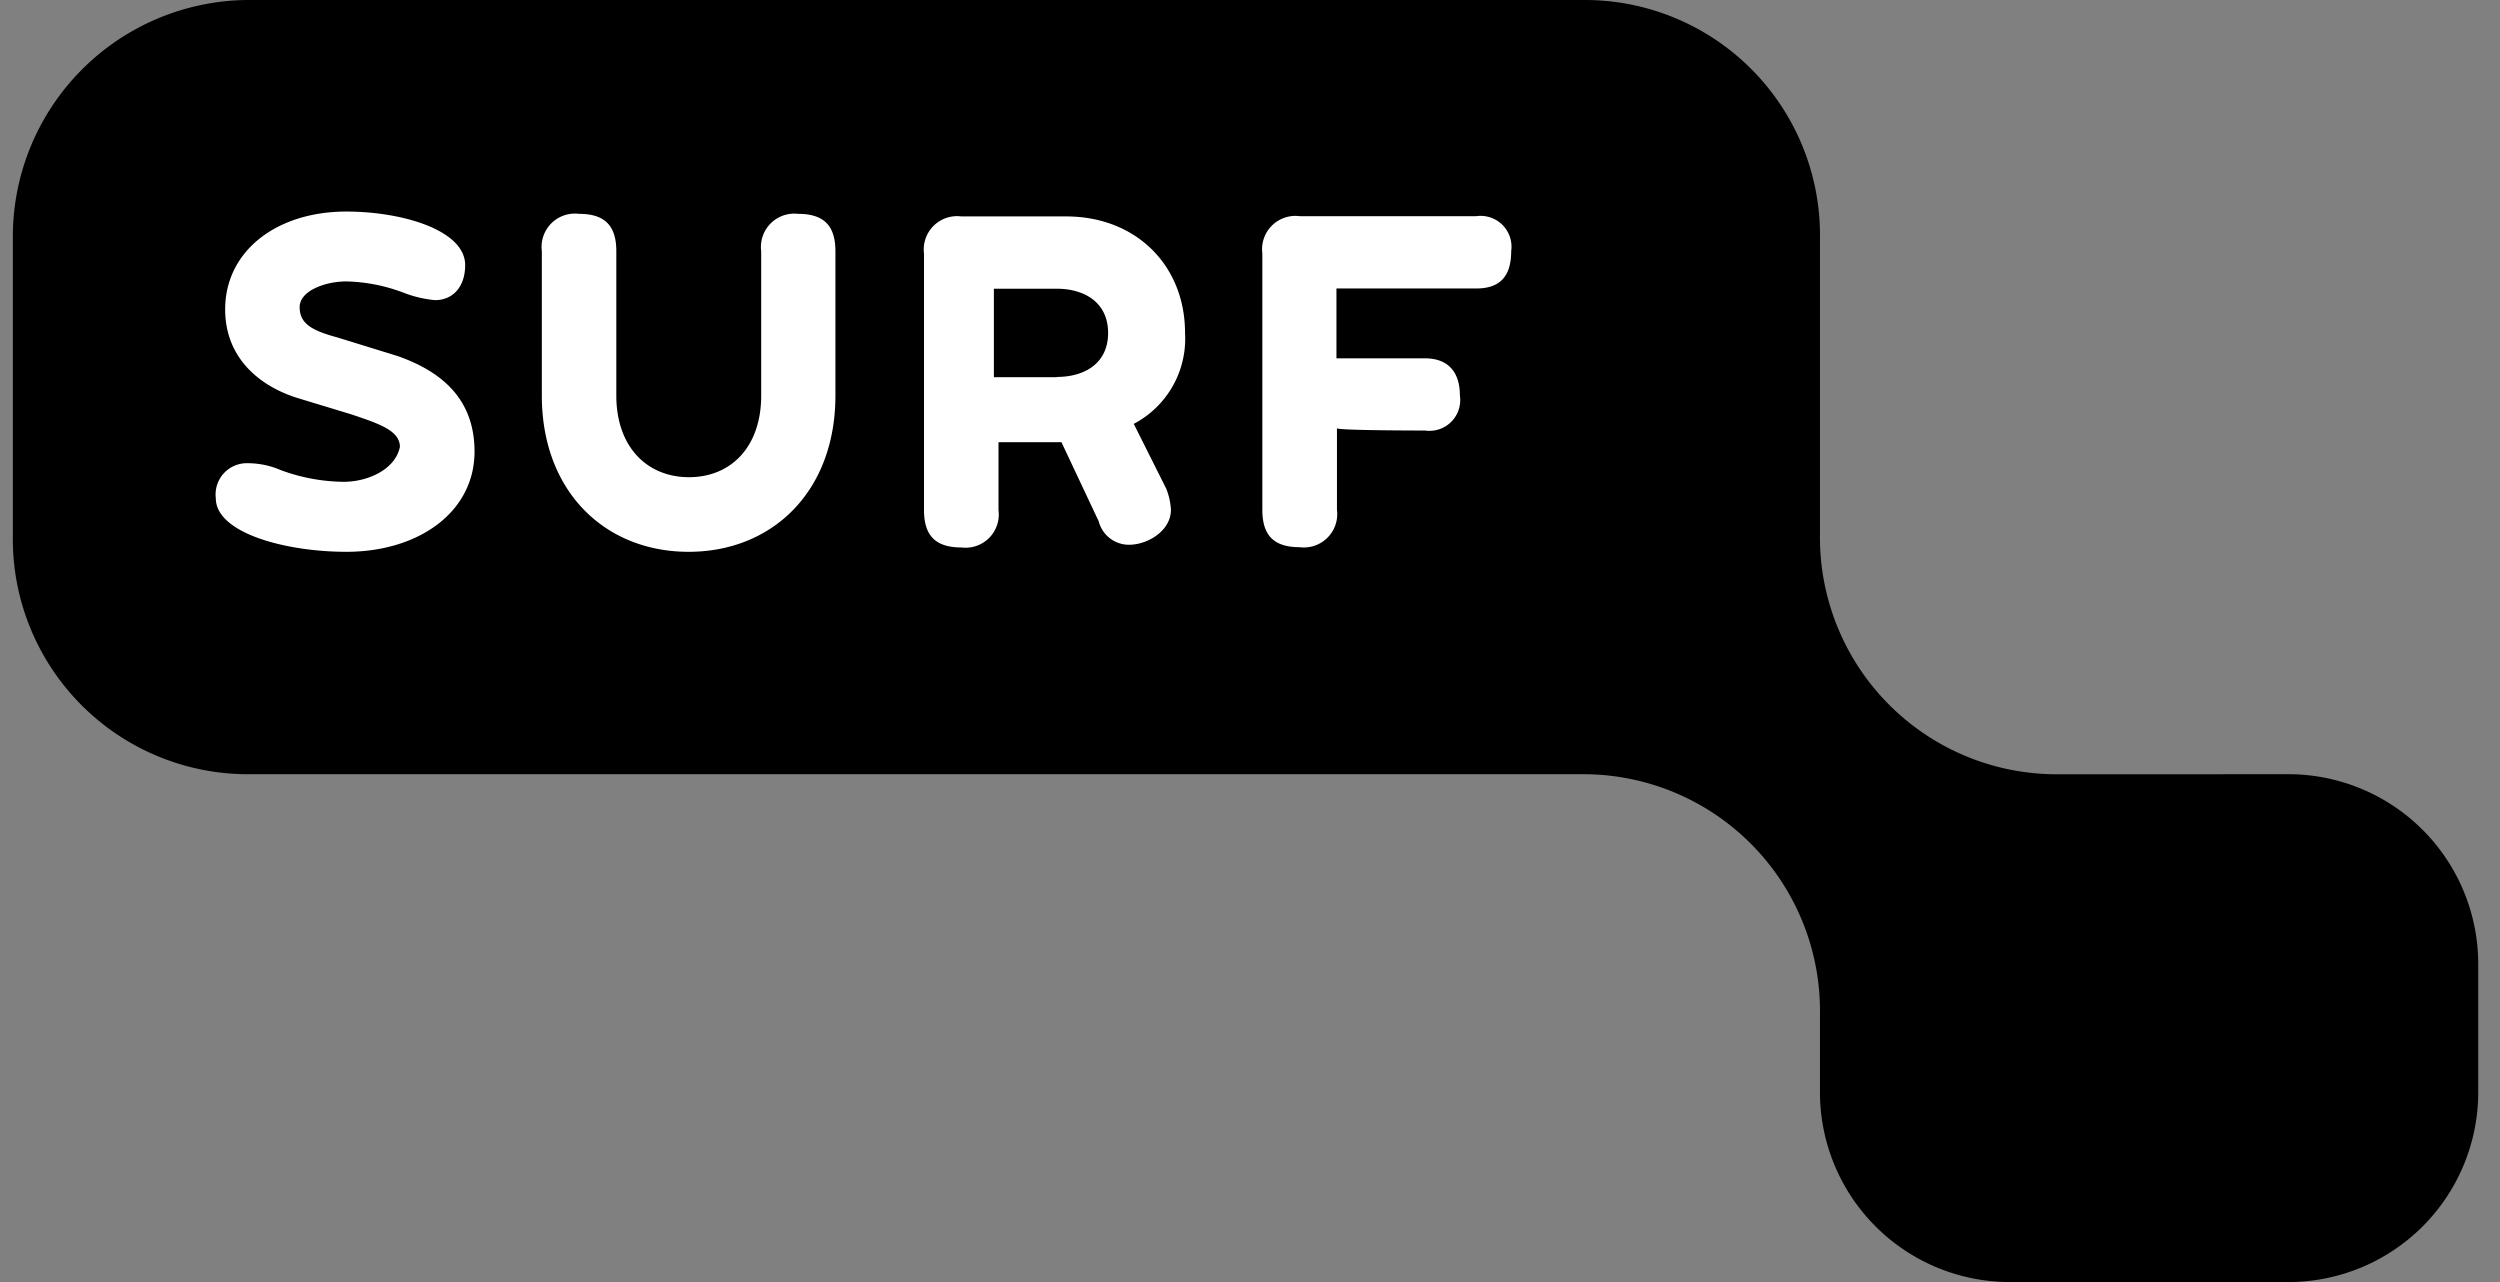
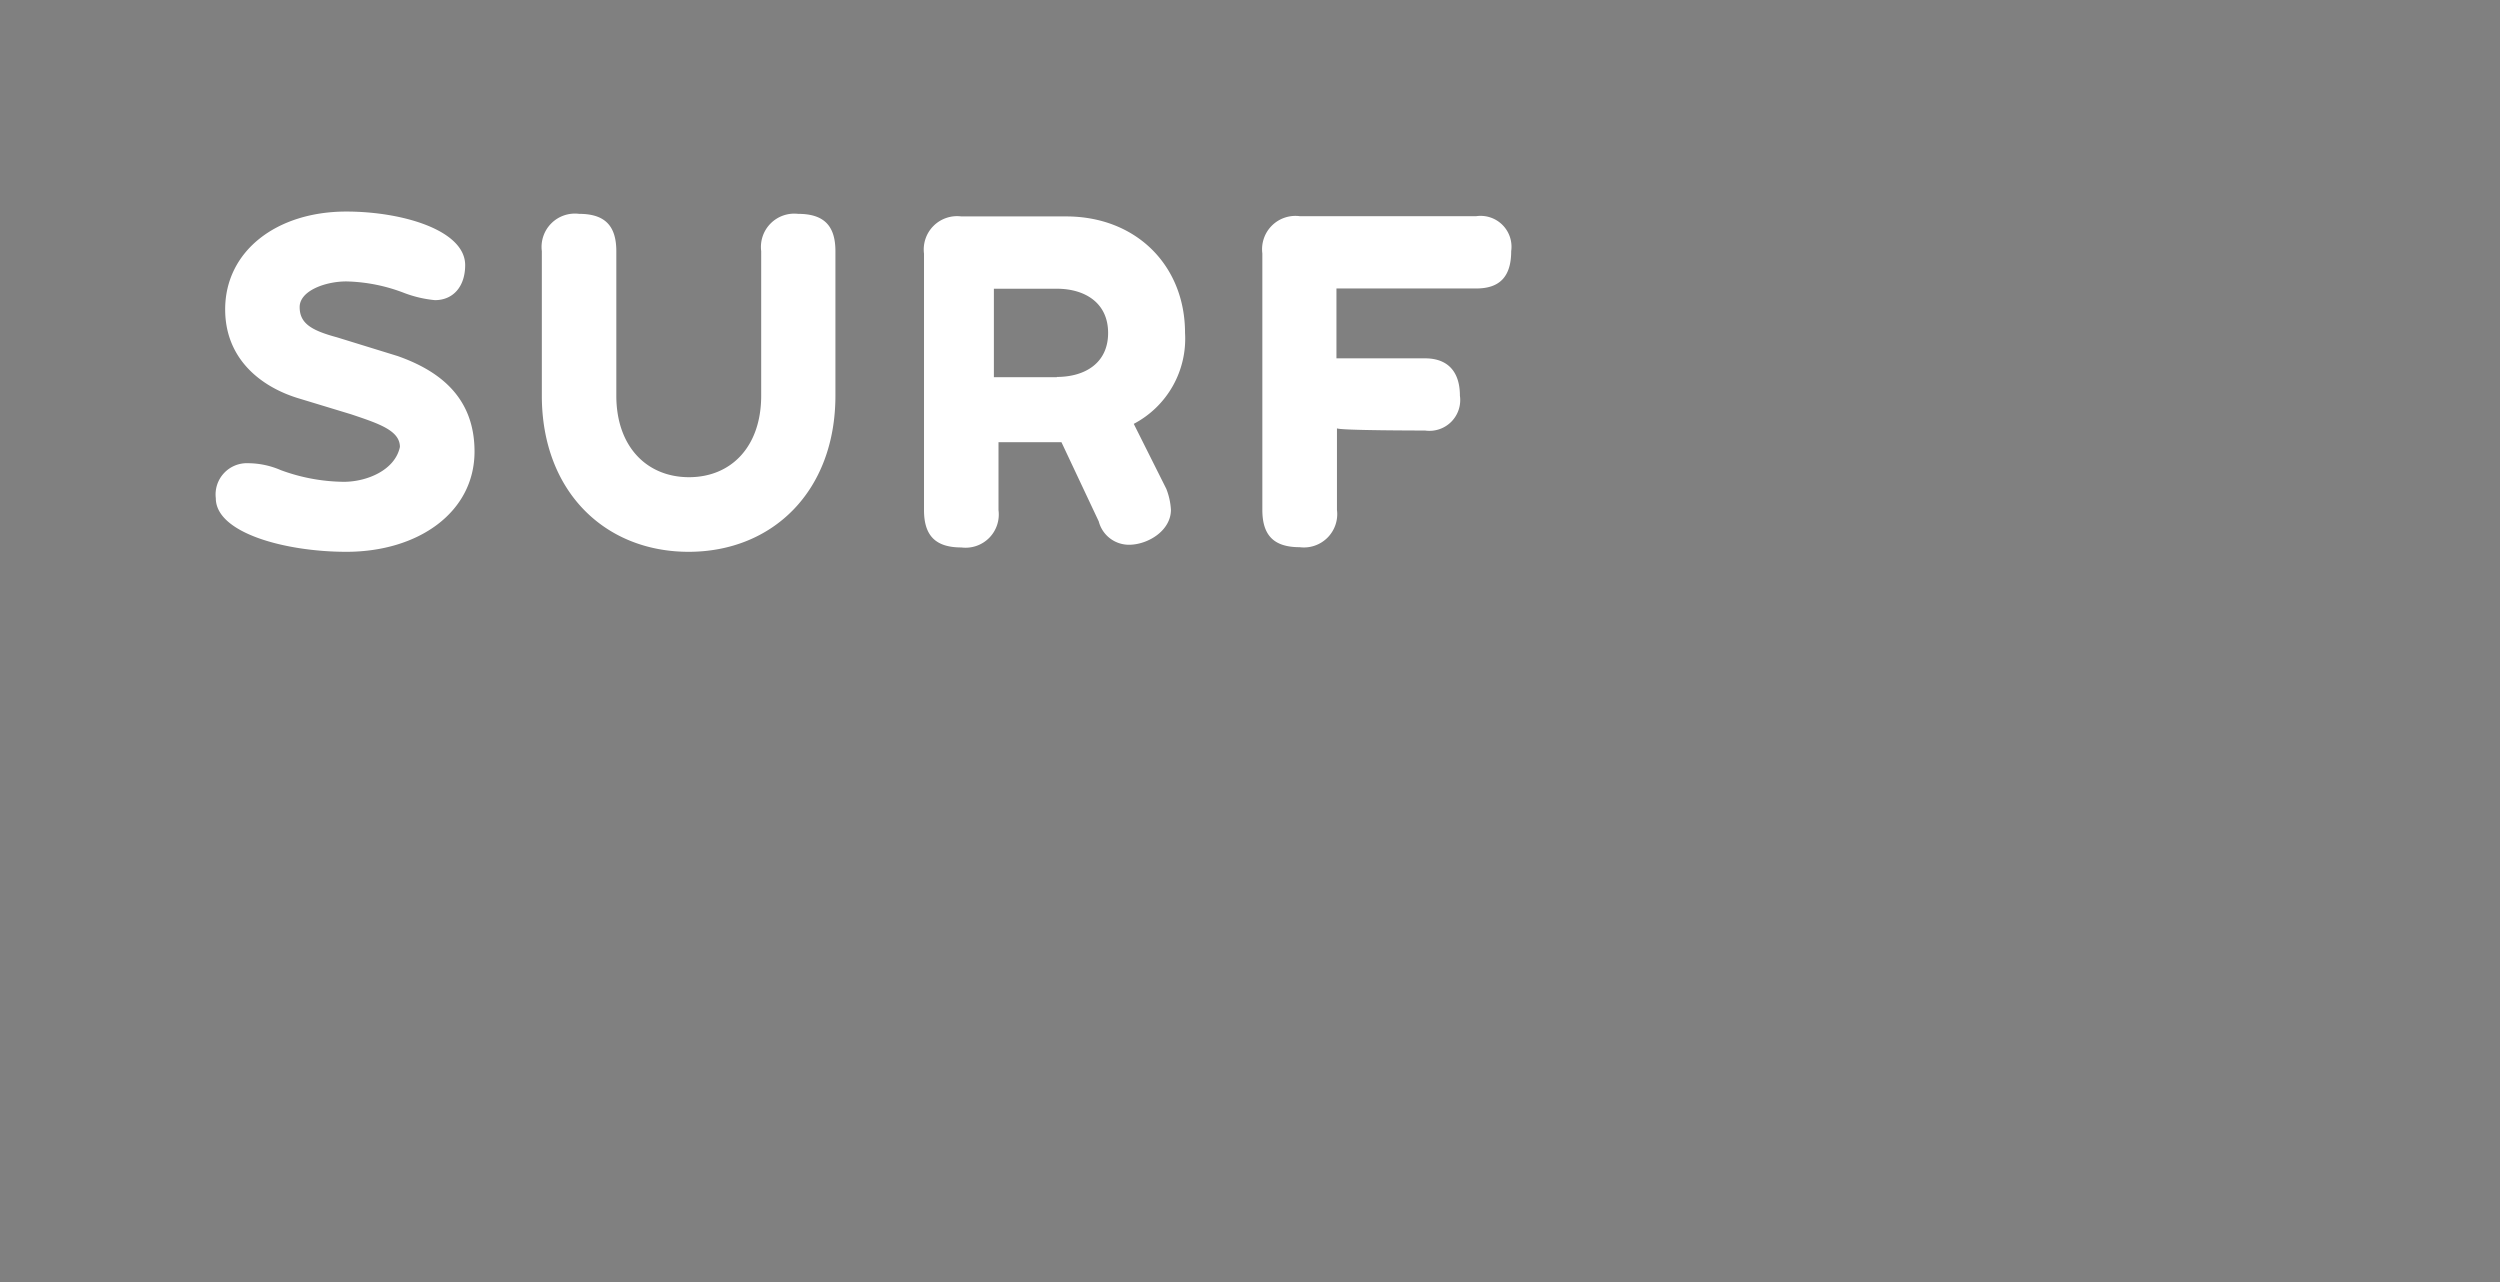
<svg xmlns="http://www.w3.org/2000/svg" width="195" height="100" viewBox="0 0 195 100">
  <rect x="0" y="0" width="195" height="100" fill="#808080" stroke="none" />
  <g transform="translate(-1348 -441)">
    <g transform="translate(1340.373 437.83)">
-       <path d="M186.317,63.559a14.812,14.812,0,0,1,14.611,14.992v9.617a14.812,14.812,0,0,1-14.611,15H164.206a14.812,14.812,0,0,1-14.621-15V82.211a18.462,18.462,0,0,0-18.271-18.652H26.891A18.345,18.345,0,0,1,8.63,44.9V21.822A18.462,18.462,0,0,1,26.891,3.17H131.313a18.345,18.345,0,0,1,18.271,18.652V44.9a18.472,18.472,0,0,0,18.271,18.663Z" />
      <path d="M118.78,35.52a2.4,2.4,0,0,0,2.72-2.72c0-1.82-.9-2.91-2.72-2.91h-6.91V24.44h10.91c1.81,0,2.72-.91,2.72-2.91a2.41,2.41,0,0,0-2.72-2.73H109a2.6,2.6,0,0,0-2.91,2.91v20c0,2,.91,2.91,2.91,2.91a2.6,2.6,0,0,0,2.91-2.91V35.34C111.87,35.52,118.78,35.52,118.78,35.52ZM96.06,35a7.5,7.5,0,0,0,4-7.09c0-5.27-3.82-9.09-9.28-9.09H82.61a2.6,2.6,0,0,0-2.91,2.91v20c0,2,.91,2.91,2.91,2.91a2.59,2.59,0,0,0,2.9-2.91v-5.3h4.91l2.91,6.18a2.43,2.43,0,0,0,2.36,1.82c1.46,0,3.27-1.09,3.27-2.73a5.32,5.32,0,0,0-.36-1.63Zm-6-3.64H85.15v-6.9h4.91c2.18,0,4,1.09,4,3.45s-1.82,3.43-4,3.43ZM67,32.8c0,4-2.36,6.36-5.63,6.36S55.7,36.8,55.7,32.8V21.53c0-2-.91-2.91-2.9-2.91a2.6,2.6,0,0,0-2.91,2.91V32.8c0,7.45,4.9,12.18,11.45,12.18S72.79,40.25,72.79,32.8V21.53c0-2-.91-2.91-2.91-2.91A2.6,2.6,0,0,0,67,21.53ZM34.44,39.52a14.55,14.55,0,0,1-4.91-.91A6.49,6.49,0,0,0,27,38.07a2.44,2.44,0,0,0-2.54,2.73c0,2.72,5.45,4.18,10.18,4.18,5.63,0,10-3.09,10-7.82,0-4.36-2.91-6.36-6-7.45l-4.73-1.46c-2-.54-2.91-1.09-2.91-2.36s2-2,3.64-2a13.3,13.3,0,0,1,4.54.91,9.16,9.16,0,0,0,2.37.55c1.45,0,2.36-1.09,2.36-2.73,0-2.73-4.91-4.18-9.27-4.18-5.45,0-9.45,3.09-9.45,7.63,0,3.82,2.72,6,5.63,6.91L35,34.25c2.18.73,3.82,1.27,3.82,2.55C38.44,38.61,36.25,39.52,34.44,39.52Z" transform="translate(0 1.231)" fill="#fff" />
    </g>
    <rect width="195" height="100" transform="translate(1348 441)" fill="none" />
  </g>
</svg>